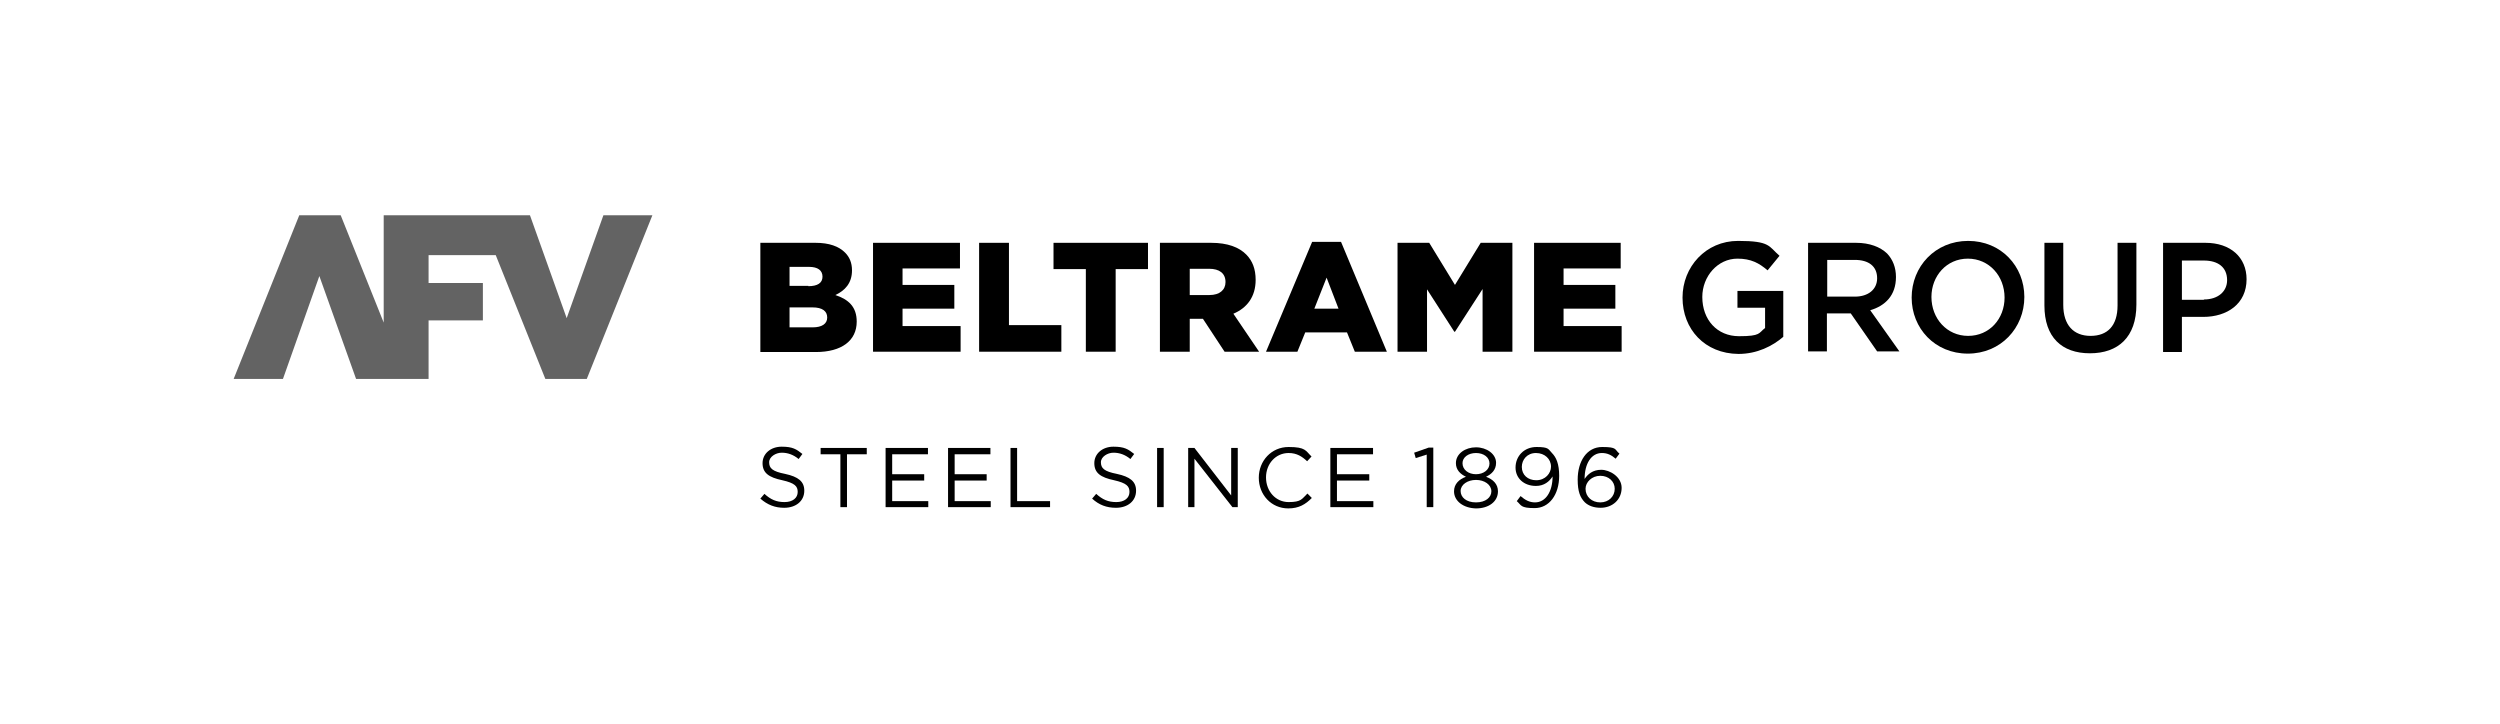
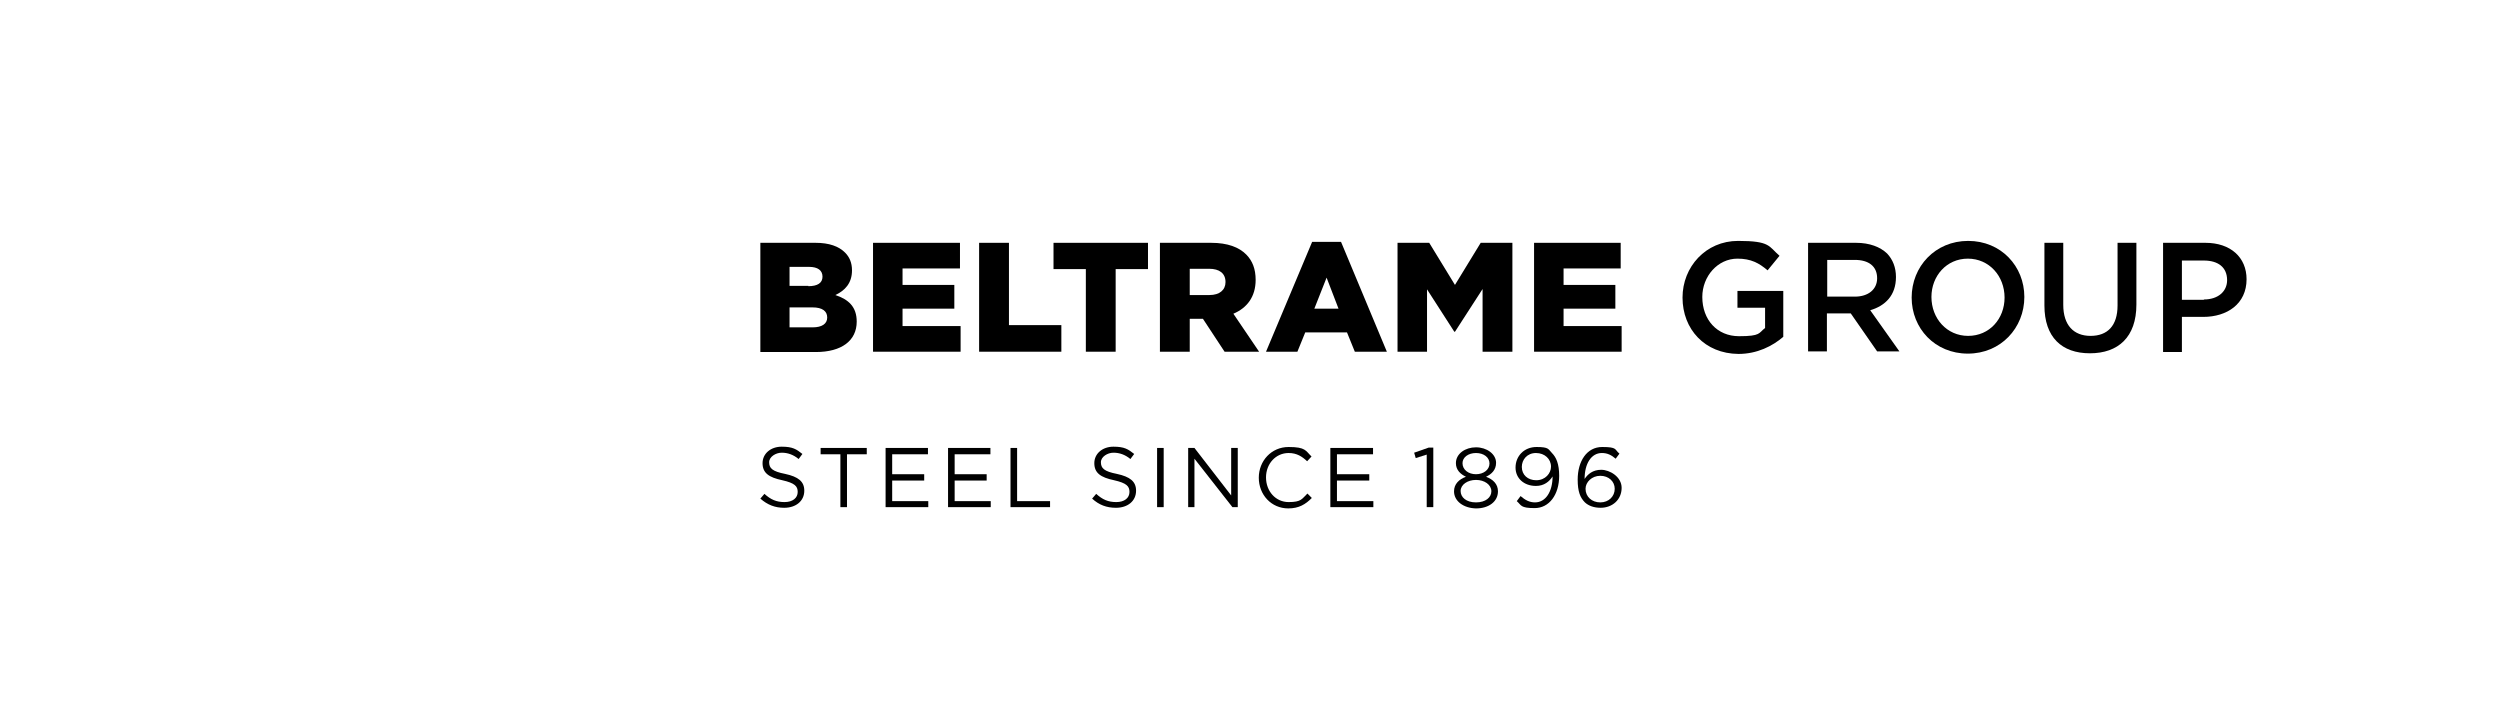
<svg xmlns="http://www.w3.org/2000/svg" width="190" height="55" viewBox="0 0 190 55" fill="none">
-   <path d="M45.859 16.36L43.068 24.18L40.277 16.36H29.161V24.517L25.893 16.36H22.744L17.758 28.799H21.504L24.271 20.98L27.062 28.799H29.161H30.878H32.572V24.348H36.699V21.509H32.572V19.392H37.677L41.446 28.799H44.595L49.581 16.36H45.859Z" fill="#636363" />
  <path d="M57.787 18.454H61.985C63.011 18.454 63.75 18.718 64.227 19.2C64.561 19.536 64.752 19.969 64.752 20.547C64.752 21.533 64.204 22.087 63.488 22.423C64.49 22.76 65.11 23.314 65.11 24.444C65.11 25.888 63.965 26.754 62.009 26.754H57.787V18.454ZM61.436 21.75C62.128 21.75 62.51 21.509 62.51 21.028C62.51 20.547 62.152 20.282 61.484 20.282H60.005V21.726H61.436V21.75ZM61.77 24.878C62.462 24.878 62.868 24.613 62.868 24.132C62.868 23.651 62.51 23.362 61.746 23.362H60.005V24.878H61.77Z" fill="black" />
  <path d="M66.35 18.454H72.958V20.402H68.593V21.654H72.529V23.458H68.593V24.781H73.006V26.73H66.35V18.454Z" fill="black" />
  <path d="M74.413 18.454H76.68V24.709H80.663V26.73H74.413V18.454Z" fill="black" />
  <path d="M82.524 20.451H80.067V18.454H87.247V20.451H84.79V26.73H82.524V20.451Z" fill="black" />
  <path d="M88.154 18.454H92.042C93.306 18.454 94.165 18.79 94.714 19.344C95.191 19.825 95.429 20.451 95.429 21.269C95.429 22.568 94.761 23.41 93.736 23.843L95.692 26.73H93.068L91.422 24.228H90.42V26.73H88.154V18.454ZM91.923 22.423C92.686 22.423 93.139 22.038 93.139 21.437C93.139 20.763 92.662 20.427 91.899 20.427H90.42V22.423H91.923Z" fill="black" />
  <path d="M99.723 18.381H101.918L105.401 26.73H102.967L102.371 25.262H99.198L98.602 26.73H96.217L99.723 18.381ZM101.727 23.458L100.821 21.1L99.89 23.458H101.727Z" fill="black" />
  <path d="M106.212 18.454H108.621L110.577 21.654L112.533 18.454H114.942V26.73H112.676V21.966L110.577 25.214H110.529L108.454 21.99V26.73H106.212V18.454Z" fill="black" />
  <path d="M116.589 18.454H123.172V20.402H118.831V21.654H122.767V23.458H118.831V24.781H123.244V26.73H116.589V18.454Z" fill="black" />
  <path d="M127.872 22.616C127.872 20.282 129.637 18.309 132.094 18.309C134.551 18.309 134.408 18.718 135.243 19.44L134.336 20.547C133.692 19.994 133.072 19.657 132.046 19.657C130.544 19.657 129.375 21.004 129.375 22.568C129.375 24.3 130.496 25.551 132.166 25.551C133.836 25.551 133.645 25.311 134.146 24.926V23.386H132.046V22.111H135.529V25.599C134.718 26.297 133.549 26.899 132.118 26.899C129.566 26.875 127.872 25.022 127.872 22.616Z" fill="black" />
  <path d="M137.414 18.454H141.063C142.089 18.454 142.9 18.766 143.425 19.272C143.854 19.729 144.093 20.33 144.093 21.052C144.093 22.448 143.282 23.241 142.137 23.578L144.355 26.706H142.662L140.658 23.819H138.845V26.706H137.414V18.454ZM140.968 22.544C141.994 22.544 142.662 21.99 142.662 21.148C142.662 20.234 142.018 19.753 140.968 19.753H138.869V22.544H140.968Z" fill="black" />
  <path d="M145.286 22.616C145.286 20.258 147.075 18.309 149.58 18.309C152.084 18.309 153.85 20.234 153.85 22.568C153.85 24.926 152.06 26.875 149.556 26.875C147.051 26.875 145.286 24.95 145.286 22.616ZM152.347 22.616C152.347 20.98 151.178 19.657 149.556 19.657C147.934 19.657 146.789 20.98 146.789 22.568C146.789 24.204 147.957 25.527 149.58 25.527C151.202 25.527 152.347 24.228 152.347 22.616Z" fill="black" />
  <path d="M155.376 23.217V18.454H156.808V23.169C156.808 24.709 157.595 25.527 158.883 25.527C160.171 25.527 160.934 24.757 160.934 23.217V18.454H162.366V23.145C162.366 25.623 160.982 26.85 158.835 26.85C156.688 26.85 155.376 25.623 155.376 23.217Z" fill="black" />
  <path d="M164.37 18.454H167.614C169.522 18.454 170.739 19.56 170.739 21.221C170.739 23.097 169.26 24.084 167.447 24.084H165.825V26.754H164.393V18.454H164.37ZM167.494 22.76C168.592 22.76 169.26 22.135 169.26 21.293C169.26 20.306 168.568 19.801 167.494 19.801H165.825V22.784H167.494V22.76Z" fill="black" />
  <path d="M57.787 37.894L58.097 37.533C58.574 37.966 59.003 38.158 59.623 38.158C60.244 38.158 60.625 37.846 60.625 37.389C60.625 36.955 60.411 36.715 59.456 36.498C58.431 36.282 57.954 35.945 57.954 35.199C57.954 34.477 58.574 33.948 59.409 33.948C60.244 33.948 60.53 34.141 60.983 34.501L60.697 34.886C60.291 34.55 59.862 34.405 59.409 34.405C58.956 34.405 58.455 34.718 58.455 35.127C58.455 35.584 58.693 35.825 59.671 36.017C60.673 36.234 61.126 36.594 61.126 37.292C61.126 38.086 60.482 38.592 59.6 38.592C58.908 38.592 58.335 38.375 57.787 37.894Z" fill="black" />
  <path d="M62.367 34.044V34.525H63.87V38.543H64.371V34.525H65.874V34.044H62.367Z" fill="black" />
  <path d="M67.305 34.044V38.543H70.549V38.086H67.806V36.522H70.239V36.041H67.806V34.525H70.525V34.044H67.305Z" fill="black" />
  <path d="M72.052 34.044V38.543H75.296V38.086H72.553V36.522H74.986V36.041H72.553V34.525H75.272V34.044H72.052Z" fill="black" />
  <path d="M76.799 34.044V38.543H79.805V38.086H77.3V34.044H76.799Z" fill="black" />
  <path d="M83.001 37.894L83.311 37.533C83.788 37.966 84.218 38.158 84.838 38.158C85.458 38.158 85.84 37.846 85.84 37.389C85.84 36.955 85.625 36.715 84.671 36.498C83.645 36.282 83.168 35.945 83.168 35.199C83.168 34.477 83.788 33.948 84.623 33.948C85.458 33.948 85.744 34.141 86.198 34.501L85.911 34.886C85.506 34.55 85.076 34.405 84.623 34.405C84.17 34.405 83.669 34.718 83.669 35.127C83.669 35.584 83.908 35.825 84.886 36.017C85.888 36.234 86.341 36.594 86.341 37.292C86.341 38.086 85.697 38.592 84.814 38.592C84.098 38.592 83.526 38.375 83.001 37.894Z" fill="black" />
  <path d="M88.44 34.044H87.939V38.543H88.44V34.044Z" fill="black" />
  <path d="M93.569 34.044V37.653L90.778 34.044H90.301V38.543H90.778V34.862L93.664 38.543H94.07V34.044H93.569Z" fill="black" />
  <path d="M95.668 36.306C95.668 35.031 96.622 33.972 97.934 33.972C99.246 33.972 99.222 34.261 99.676 34.694L99.342 35.055C98.96 34.694 98.554 34.429 97.934 34.429C96.956 34.429 96.217 35.247 96.217 36.282C96.217 37.34 96.956 38.158 97.934 38.158C98.912 38.158 98.936 37.918 99.365 37.509L99.699 37.846C99.222 38.327 98.721 38.639 97.91 38.639C96.622 38.639 95.668 37.605 95.668 36.306Z" fill="black" />
  <path d="M101.107 34.044V38.543H104.375V38.086H101.608V36.522H104.065V36.041H101.608V34.525H104.351V34.044H101.107Z" fill="black" />
  <path d="M108.573 34.02L107.476 34.405L107.595 34.814L108.43 34.549V38.543H108.931V34.02H108.573Z" fill="black" />
  <path d="M110.506 37.34C110.506 36.787 110.887 36.426 111.412 36.234C111.007 36.041 110.649 35.728 110.649 35.199C110.649 34.477 111.364 33.996 112.175 33.996C112.987 33.996 113.702 34.501 113.702 35.175C113.702 35.728 113.344 36.041 112.939 36.234C113.464 36.426 113.845 36.787 113.845 37.34C113.845 38.134 113.13 38.64 112.175 38.64C111.221 38.615 110.506 38.086 110.506 37.34ZM113.344 37.34C113.344 36.835 112.82 36.474 112.175 36.474C111.531 36.474 111.007 36.835 111.007 37.316C111.007 37.797 111.436 38.182 112.175 38.182C112.915 38.182 113.344 37.797 113.344 37.34ZM113.201 35.223C113.201 34.766 112.772 34.429 112.175 34.429C111.579 34.429 111.15 34.766 111.15 35.199C111.15 35.704 111.603 36.041 112.175 36.041C112.748 36.041 113.201 35.704 113.201 35.223Z" fill="black" />
  <path d="M115.276 38.086L115.563 37.701C115.921 38.014 116.254 38.182 116.66 38.182C117.471 38.182 117.996 37.364 117.996 36.209C117.757 36.594 117.352 36.931 116.732 36.931C115.825 36.931 115.181 36.354 115.181 35.536C115.181 34.67 115.825 33.972 116.779 33.972C117.733 33.972 117.662 34.14 117.948 34.429C118.282 34.766 118.497 35.271 118.497 36.161C118.497 37.605 117.733 38.615 116.636 38.615C115.539 38.615 115.634 38.399 115.276 38.086ZM117.877 35.464C117.877 34.886 117.4 34.429 116.732 34.429C116.064 34.429 115.658 34.934 115.658 35.488C115.658 36.089 116.111 36.498 116.755 36.498C117.447 36.498 117.877 35.969 117.877 35.464Z" fill="black" />
  <path d="M120.453 38.182C120.095 37.821 119.904 37.364 119.904 36.45C119.904 35.055 120.596 33.972 121.765 33.972C122.934 33.972 122.695 34.164 123.077 34.477L122.791 34.862C122.457 34.573 122.147 34.429 121.741 34.429C120.93 34.429 120.429 35.247 120.429 36.402C120.668 36.041 121.049 35.704 121.693 35.704C122.337 35.704 123.244 36.233 123.244 37.076C123.244 37.966 122.552 38.591 121.646 38.591C121.145 38.591 120.739 38.447 120.453 38.182ZM122.719 37.148C122.719 36.594 122.266 36.161 121.622 36.161C120.978 36.161 120.501 36.642 120.501 37.148C120.501 37.749 120.978 38.182 121.622 38.182C122.266 38.182 122.719 37.725 122.719 37.148Z" fill="black" />
</svg>